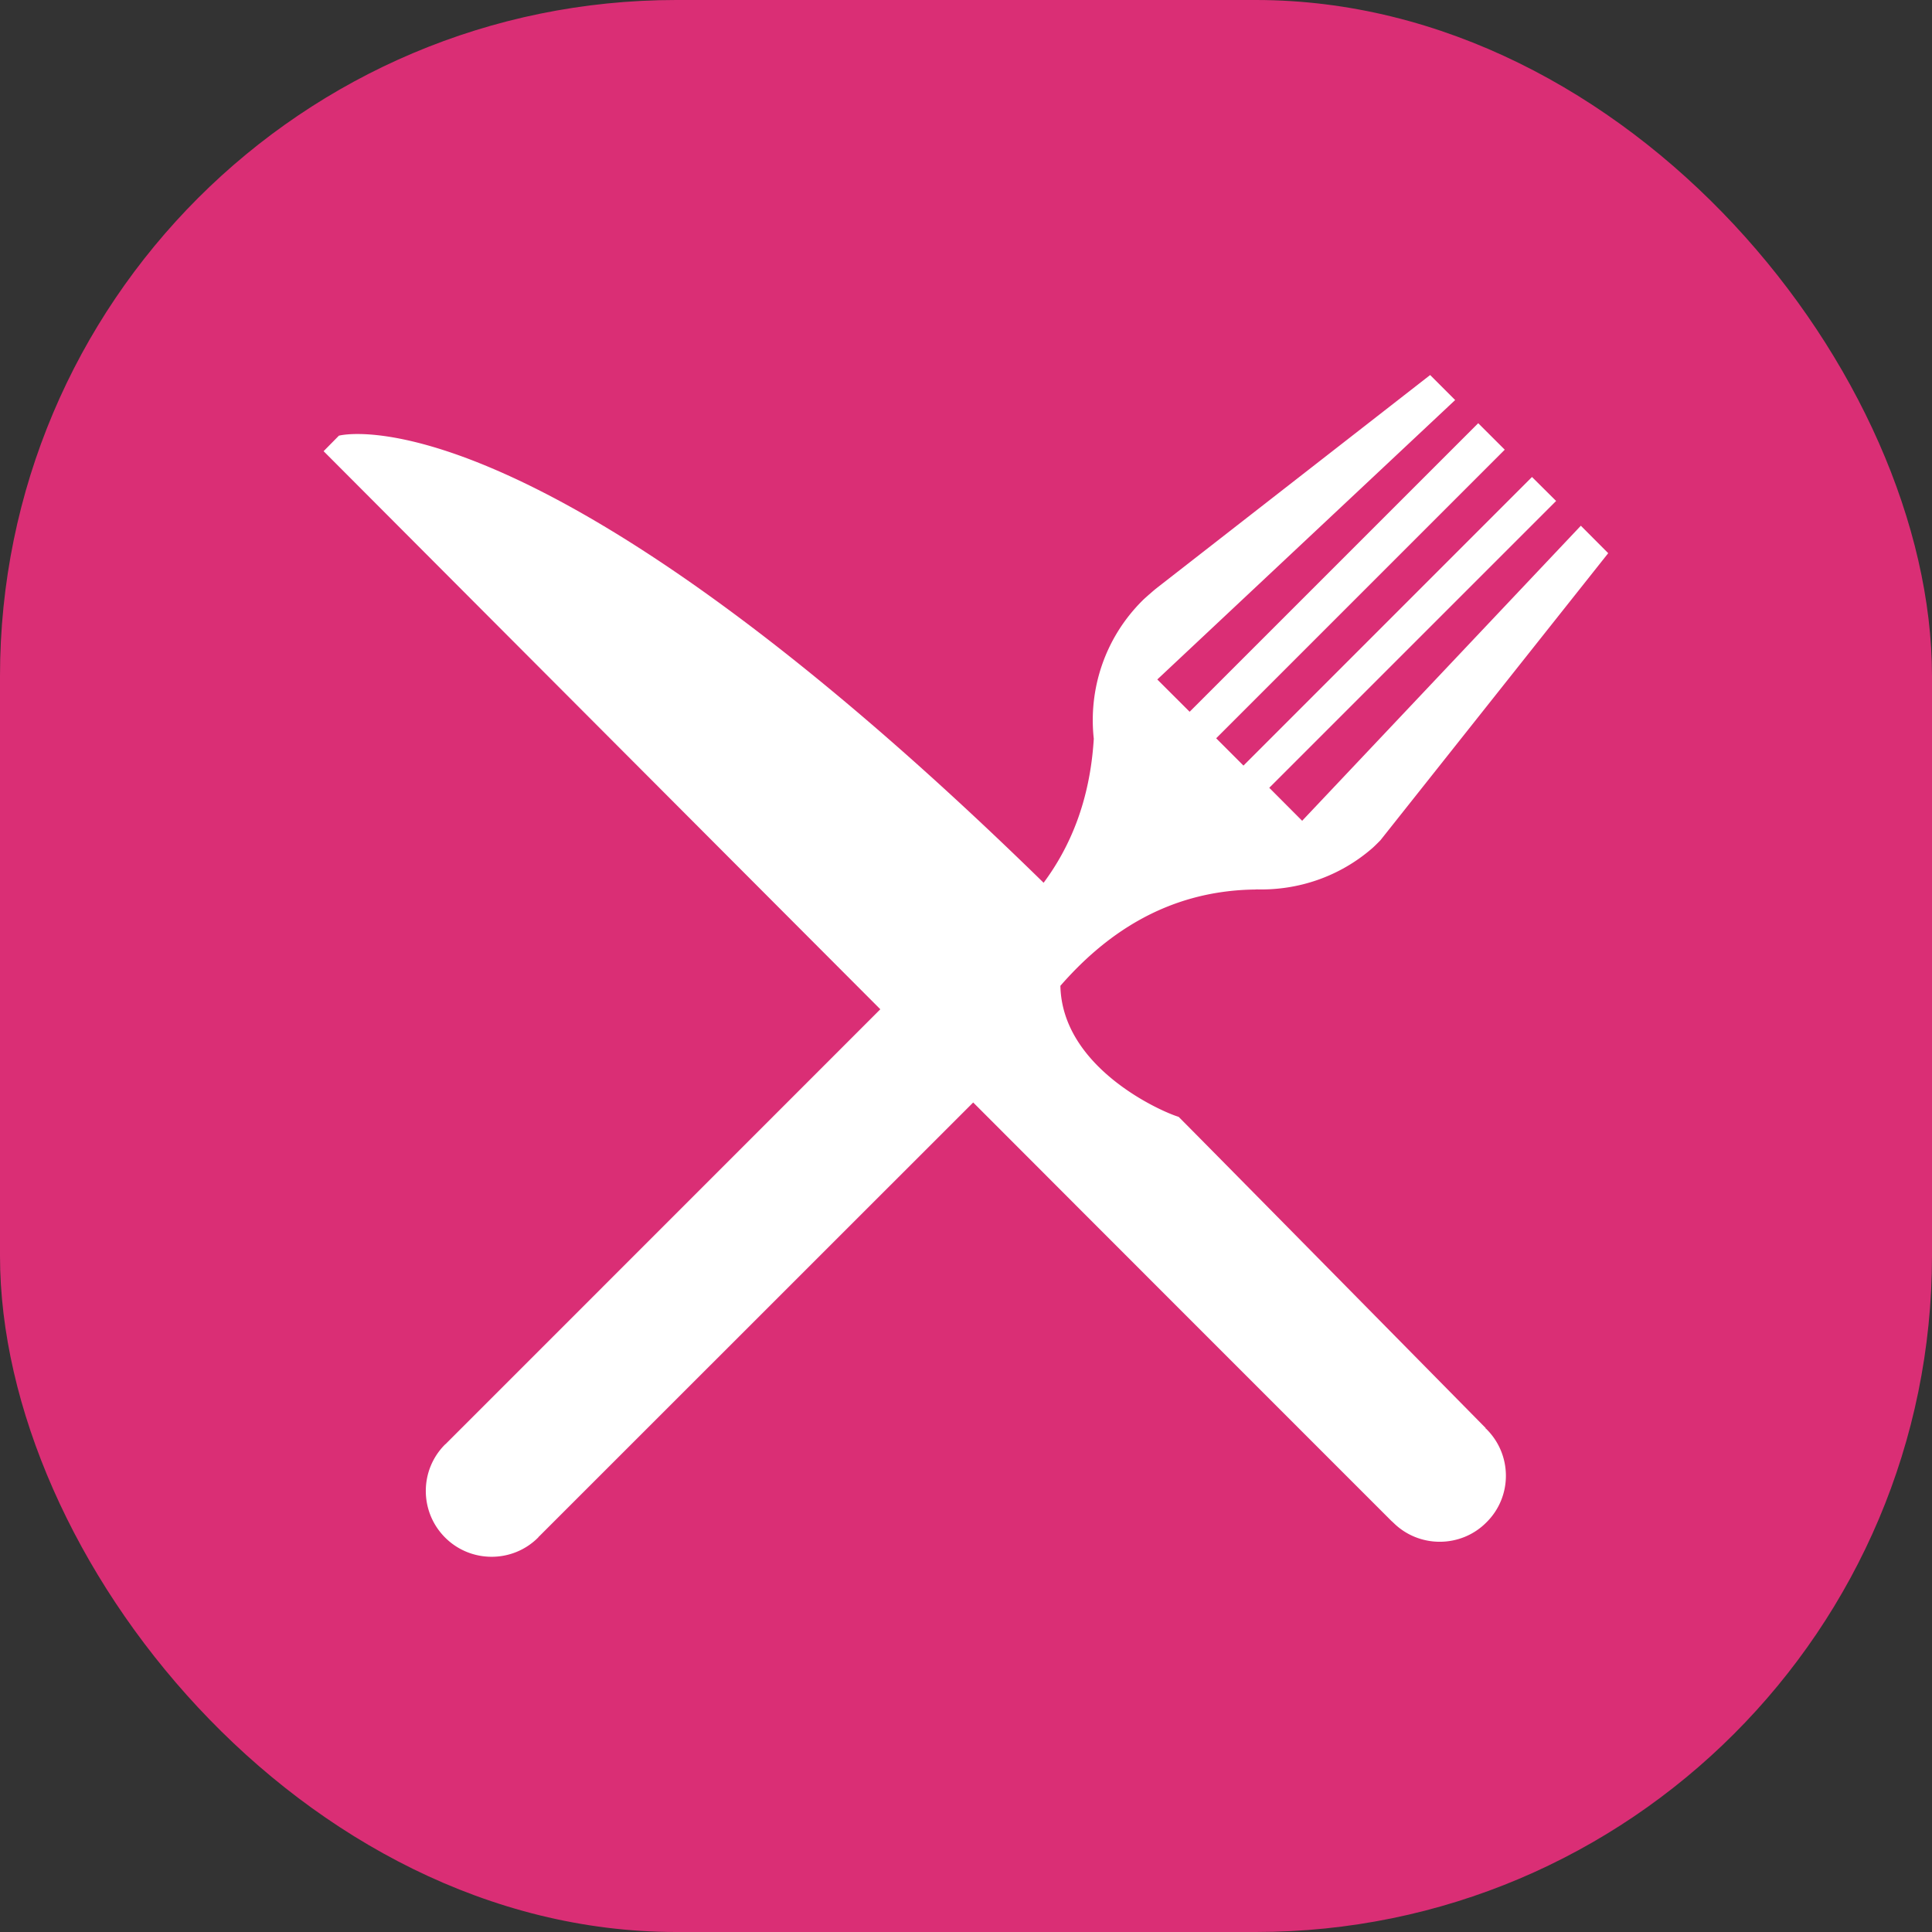
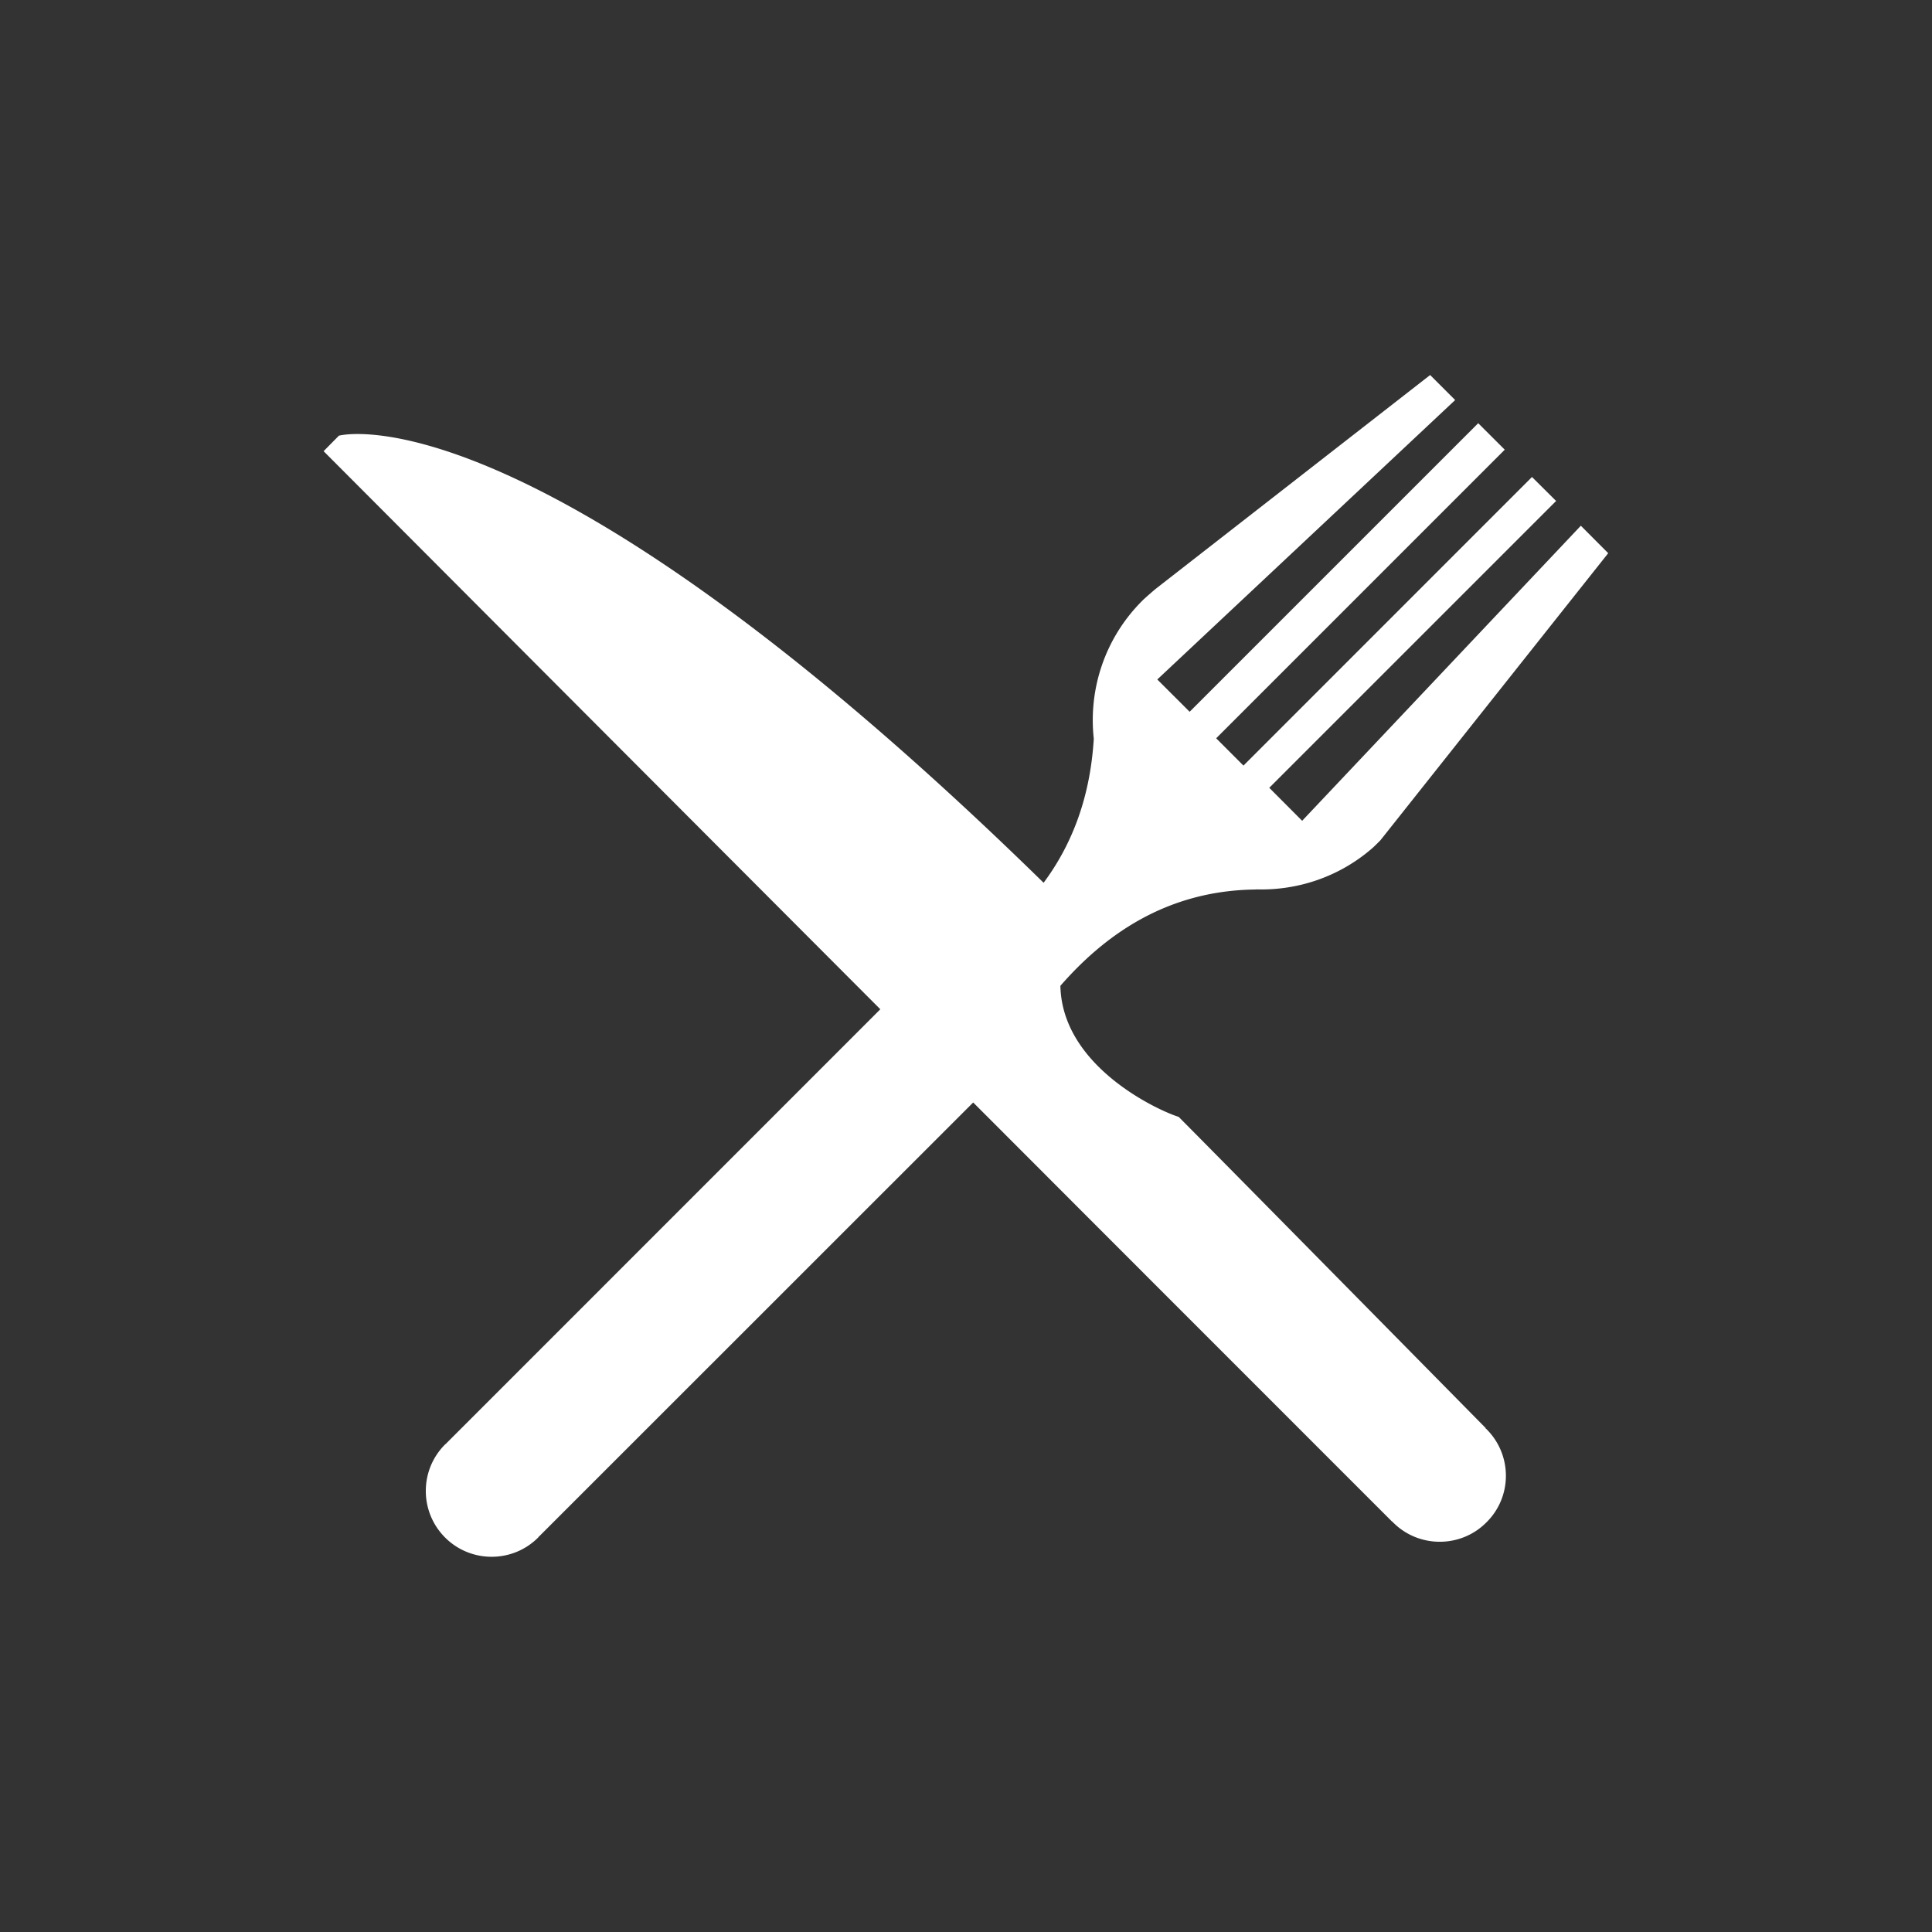
<svg xmlns="http://www.w3.org/2000/svg" version="1.1" width="1000" height="1000">
  <rect width="100%" height="100%" fill="#333333" stroke="none" />
  <g clip-path="url(#SvgjsClipPath1018)">
-     <rect width="1000" height="1000" fill="#da2e75" />
    <g transform="matrix(1.367,0,0,1.367,150,150)">
      <svg version="1.1" width="512" height="512">
        <svg width="512" height="512" viewBox="0 0 380.721 380.721" xml:space="preserve">
          <path d="m336.61 320.538.11-.045s-78.743-79.913-86.47-87.64c-4.789-1.412-32.803-13.73-33.288-36.888 11.954-13.697 29.338-26.855 55.012-27.114a1 1 0 0 1 .243-.033c11.612.314 23.334-3.538 32.66-11.689.651-.574 2.186-2.136 2.186-2.136l64.14-80.834-7.704-7.732-78.467 83.075-9.26-9.288 80.763-80.757-6.789-6.75-81.238 81.254-7.683-7.688 81.249-81.254-7.472-7.457-81.248 81.244-9.107-9.09 83.865-78.677-7.042-7.042-77.287 60.211s-2.802 2.362-3.774 3.345c-10.608 10.602-15.167 24.99-13.643 38.847-1.07 17.578-6.755 30.63-14.128 40.553C68.157 25.995 13.822 41.073 13.822 41.073l-4.304 4.365s96.884 97.148 156.747 157.128C145.261 223.593 44 324.853 44 324.853l.01.022c-.088.088-.198.12-.302.231-7.236 7.241-7.208 18.963.011 26.193 7.224 7.229 18.98 7.229 26.187.021.116-.11.149-.231.215-.298l.022.022s101.388-101.358 122.27-122.232c10.95 10.961 18.257 18.28 19.692 19.714 8.874 8.92 98.214 98.258 98.214 98.258h.11c0 .11.1.21.2.255 7.218 7.273 19.072 7.273 26.28 0 7.318-7.209 7.318-19.02 0-26.281-.088-.111-.188-.155-.298-.22" fill="#fff" />
        </svg>
      </svg>
    </g>
  </g>
  <defs>
    <clipPath id="SvgjsClipPath1018">
      <rect width="1000" height="1000" x="0" y="0" rx="350" ry="350" />
    </clipPath>
  </defs>
</svg>